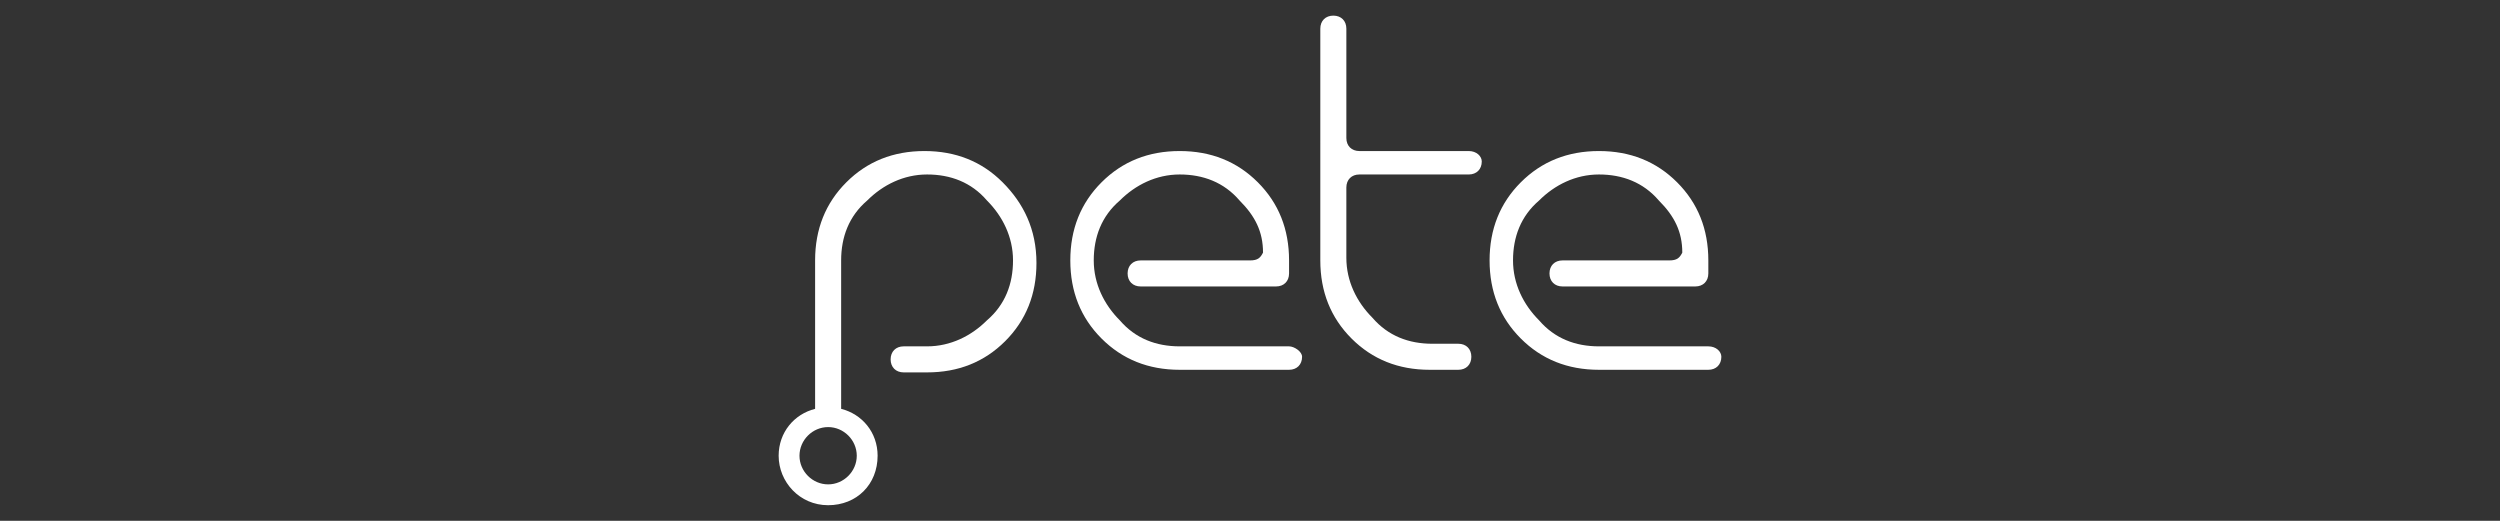
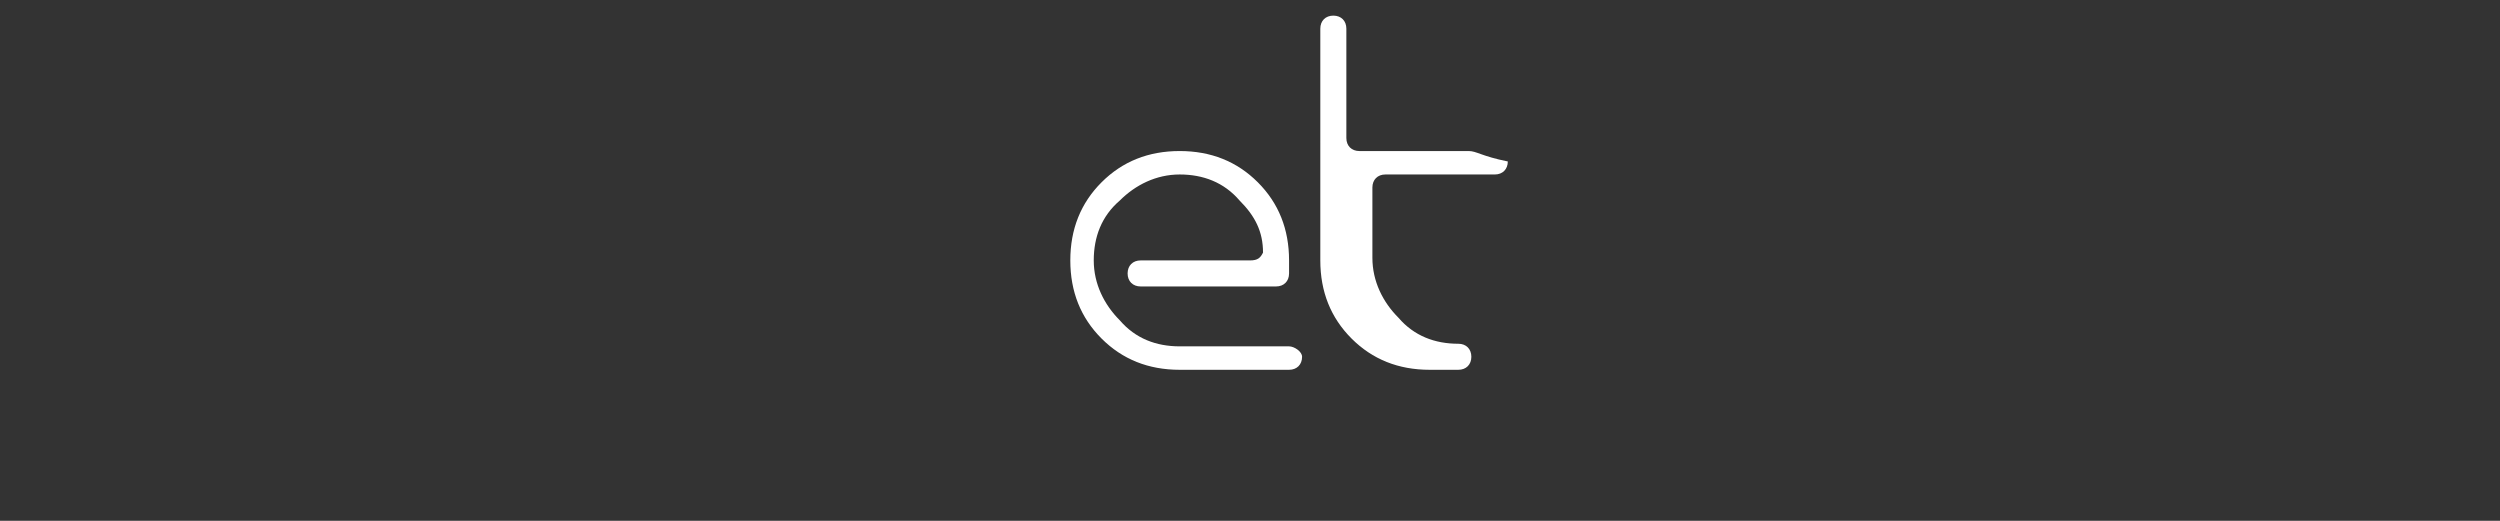
<svg xmlns="http://www.w3.org/2000/svg" version="1.1" id="Camada_1" x="0px" y="0px" viewBox="0 0 96 20" style="enable-background:new 0 0 96 20;" xml:space="preserve">
  <rect x="0" y="0" width="96" height="20" fill="#333333" stroke="none" />
  <style type="text/css">
	.st0{fill:#FFFFFF;}
</style>
  <g>
-     <path class="st0" d="M65.6,13.3h-4.2c-0.9,0-1.7-0.3-2.3-1c-0.6-0.6-1-1.4-1-2.3c0-0.9,0.3-1.7,1-2.3c0.6-0.6,1.4-1,2.3-1   c0.9,0,1.7,0.3,2.3,1c0.6,0.6,0.9,1.2,0.9,2c-0.1,0.2-0.2,0.3-0.5,0.3H60c-0.3,0-0.5,0.2-0.5,0.5S59.7,11,60,11h5.1   c0.3,0,0.5-0.2,0.5-0.5V10c0-1.2-0.4-2.2-1.2-3c-0.8-0.8-1.8-1.2-3-1.2s-2.2,0.4-3,1.2s-1.2,1.8-1.2,3s0.4,2.2,1.2,3s1.8,1.2,3,1.2   h4.2c0.3,0,0.5-0.2,0.5-0.5C66.1,13.5,65.9,13.3,65.6,13.3z" />
    <path class="st0" d="M49.5,13.3h-4.2c-0.9,0-1.7-0.3-2.3-1c-0.6-0.6-1-1.4-1-2.3c0-0.9,0.3-1.7,1-2.3c0.6-0.6,1.4-1,2.3-1   c0.9,0,1.7,0.3,2.3,1c0.6,0.6,0.9,1.2,0.9,2C48.4,9.9,48.3,10,48,10h-4.2c-0.3,0-0.5,0.2-0.5,0.5s0.2,0.5,0.5,0.5H49   c0.3,0,0.5-0.2,0.5-0.5V10c0-1.2-0.4-2.2-1.2-3s-1.8-1.2-3-1.2s-2.2,0.4-3,1.2s-1.2,1.8-1.2,3s0.4,2.2,1.2,3s1.8,1.2,3,1.2h4.2   c0.3,0,0.5-0.2,0.5-0.5C50,13.5,49.7,13.3,49.5,13.3z" />
-     <path class="st0" d="M38.5,7c-0.8-0.8-1.8-1.2-3-1.2s-2.2,0.4-3,1.2s-1.2,1.8-1.2,3v5.7c-0.8,0.2-1.4,0.9-1.4,1.8   c0,1,0.8,1.9,1.9,1.9c1.1,0,1.9-0.8,1.9-1.9c0-0.9-0.6-1.6-1.4-1.8V10c0-0.9,0.3-1.7,1-2.3c0.6-0.6,1.4-1,2.3-1   c0.9,0,1.7,0.3,2.3,1c0.6,0.6,1,1.4,1,2.3c0,0.9-0.3,1.7-1,2.3c-0.6,0.6-1.4,1-2.3,1h-0.9c-0.3,0-0.5,0.2-0.5,0.5s0.2,0.5,0.5,0.5   h0.9c1.2,0,2.2-0.4,3-1.2s1.2-1.8,1.2-3C39.8,8.8,39.3,7.8,38.5,7z M32.9,17.5c0,0.6-0.5,1.1-1.1,1.1s-1.1-0.5-1.1-1.1   s0.5-1.1,1.1-1.1S32.9,16.9,32.9,17.5z" />
-     <path class="st0" d="M56.4,5.8L56.4,5.8h-4.2c-0.3,0-0.5-0.2-0.5-0.5V1.1c0-0.3-0.2-0.5-0.5-0.5s-0.5,0.2-0.5,0.5V10   c0,1.2,0.4,2.2,1.2,3s1.8,1.2,3,1.2H56c0.3,0,0.5-0.2,0.5-0.5s-0.2-0.5-0.5-0.5h-1c-0.9,0-1.7-0.3-2.3-1c-0.6-0.6-1-1.4-1-2.3V7.2   c0-0.3,0.2-0.5,0.5-0.5h4.2c0.3,0,0.5-0.2,0.5-0.5C56.9,6,56.7,5.8,56.4,5.8z" />
+     <path class="st0" d="M56.4,5.8L56.4,5.8h-4.2c-0.3,0-0.5-0.2-0.5-0.5V1.1c0-0.3-0.2-0.5-0.5-0.5s-0.5,0.2-0.5,0.5V10   c0,1.2,0.4,2.2,1.2,3s1.8,1.2,3,1.2H56c0.3,0,0.5-0.2,0.5-0.5s-0.2-0.5-0.5-0.5c-0.9,0-1.7-0.3-2.3-1c-0.6-0.6-1-1.4-1-2.3V7.2   c0-0.3,0.2-0.5,0.5-0.5h4.2c0.3,0,0.5-0.2,0.5-0.5C56.9,6,56.7,5.8,56.4,5.8z" />
  </g>
</svg>